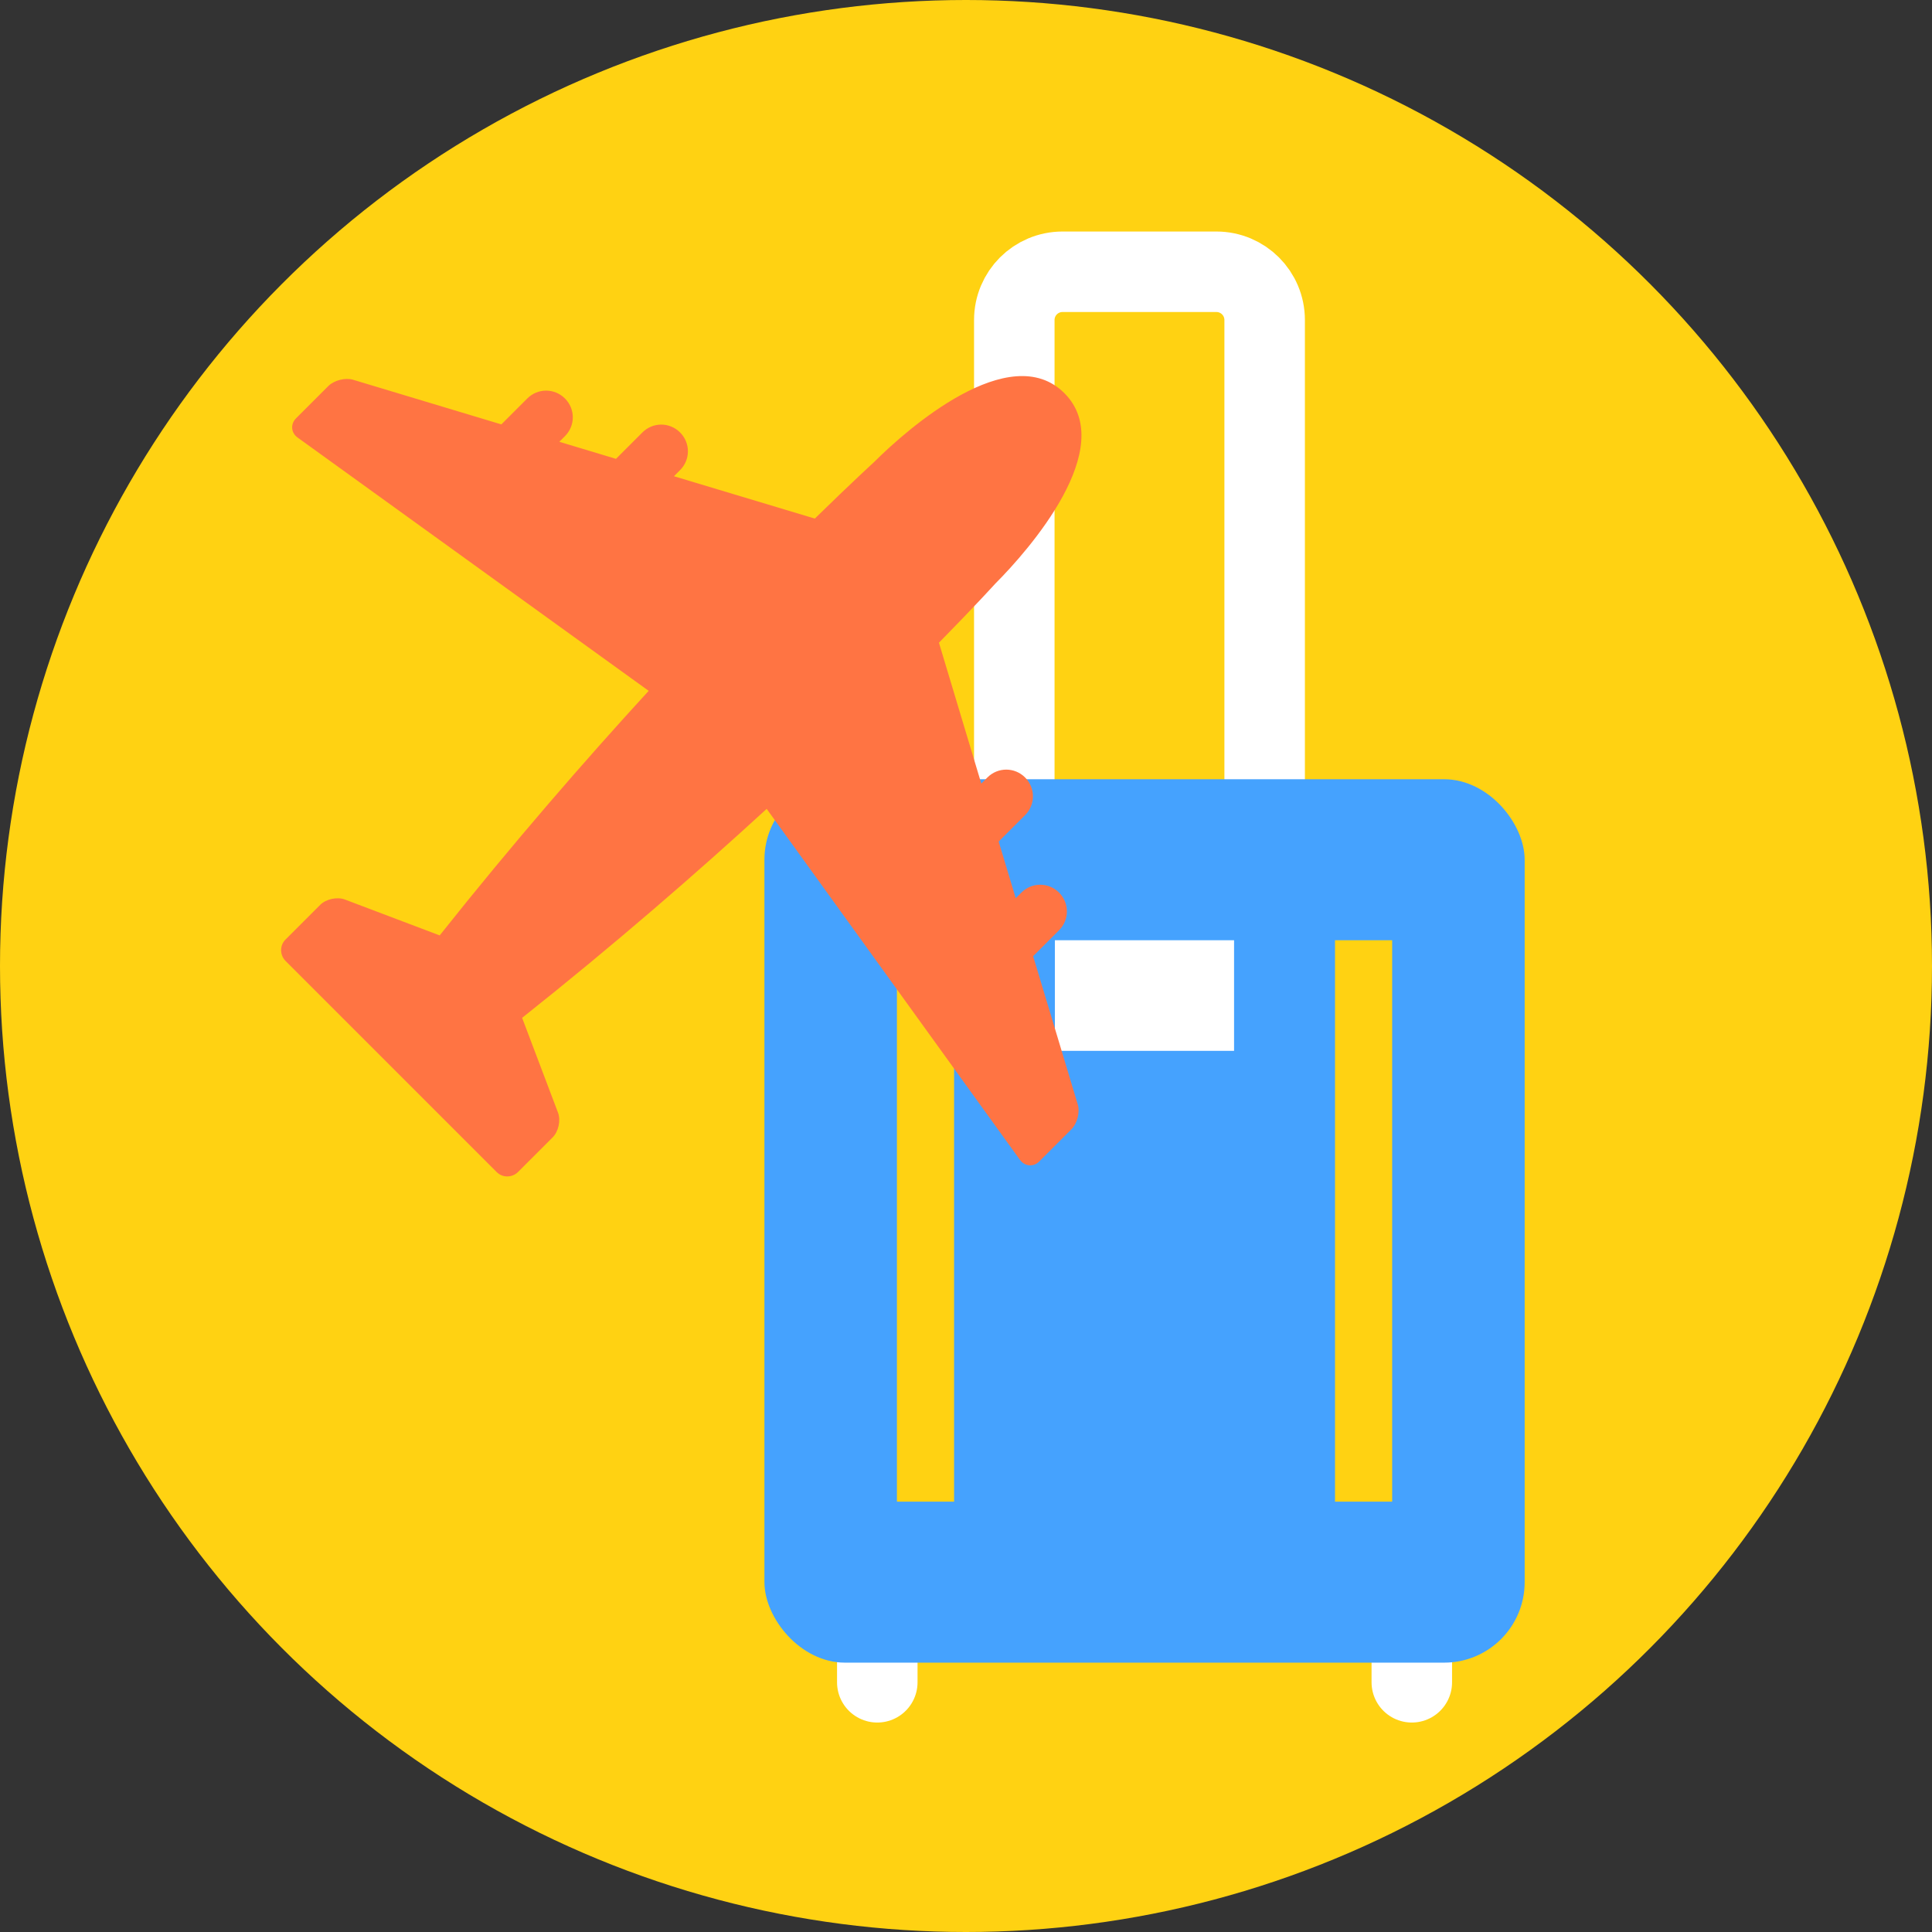
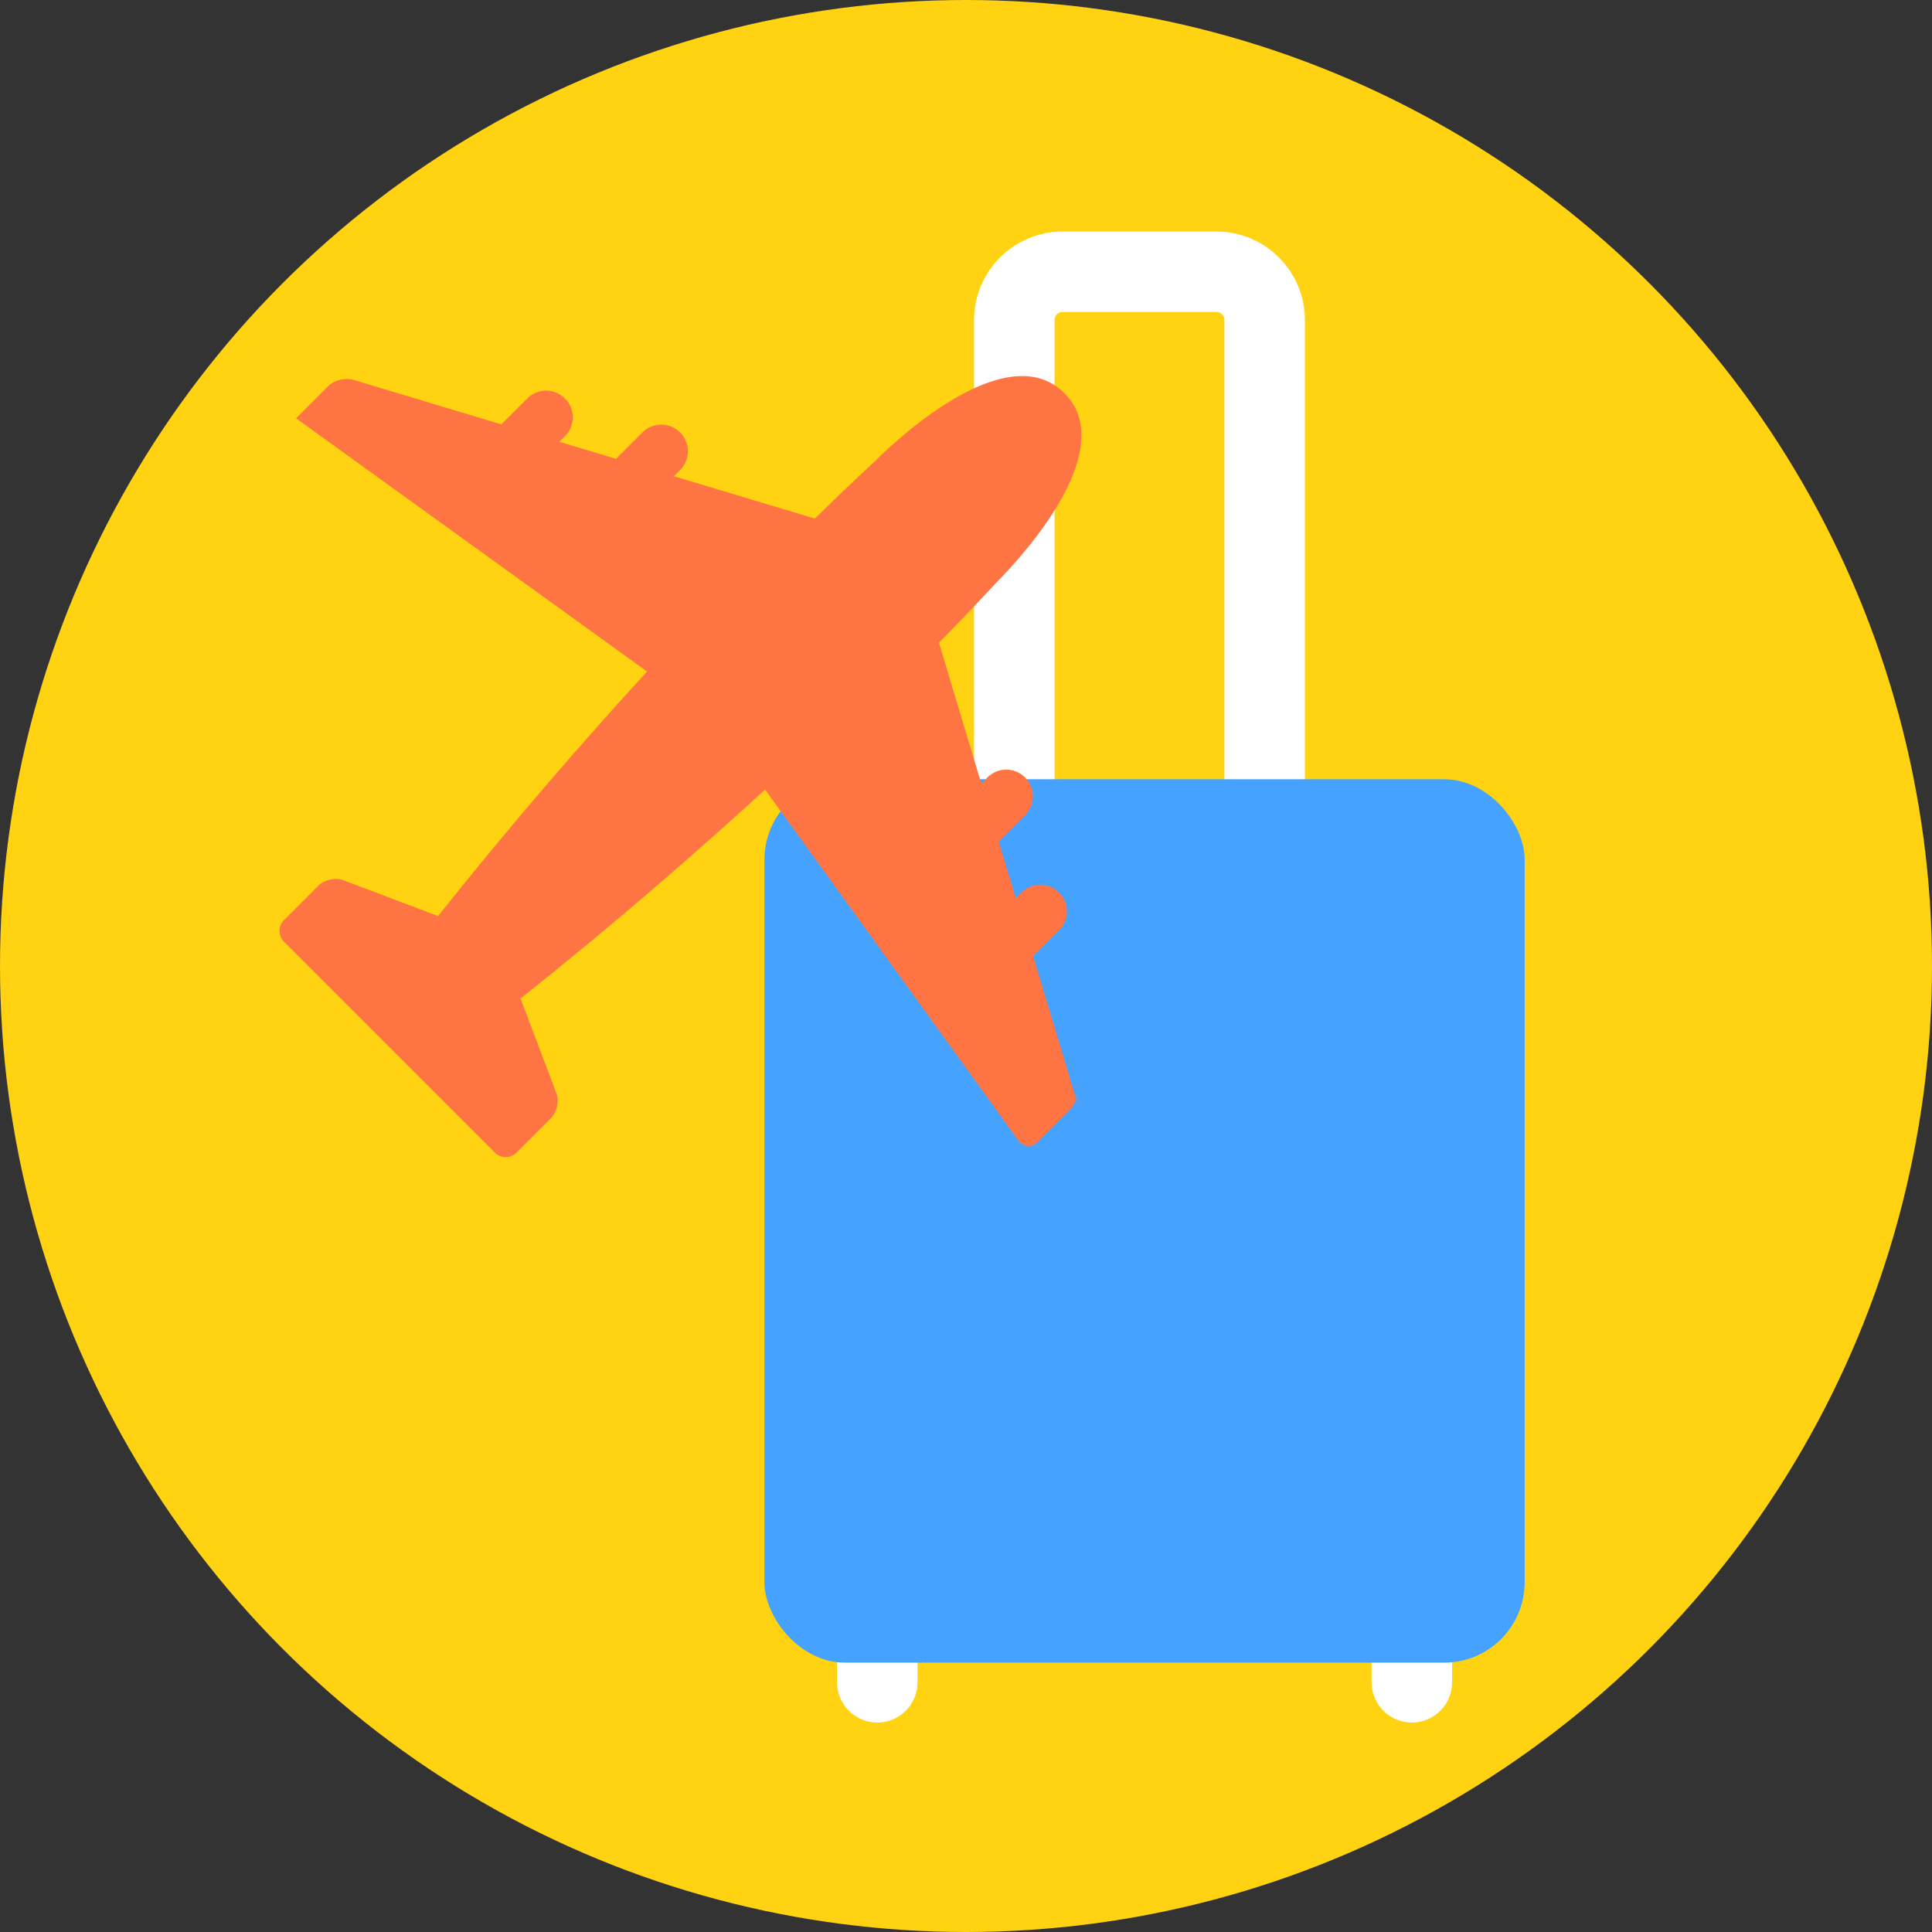
<svg xmlns="http://www.w3.org/2000/svg" id="_レイヤー_2" data-name="レイヤー 2" viewBox="0 0 120 120">
  <rect x="0" y="0" width="120" height="120" fill="#333333" stroke="none" />
  <defs>
    <style>
      .cls-1 {
        fill: #fff;
      }

      .cls-2 {
        fill: #ffd212;
      }

      .cls-3 {
        fill: #ff7443;
      }

      .cls-4 {
        fill: #45a2fe;
      }

      .cls-5, .cls-6 {
        fill: none;
        stroke: #fff;
        stroke-miterlimit: 10;
        stroke-width: 5px;
      }

      .cls-6 {
        stroke-linecap: round;
      }
    </style>
  </defs>
  <g id="icon">
    <g>
      <circle class="cls-2" cx="60" cy="60" r="60" />
      <g>
        <path class="cls-5" d="m63,49.38v-29.5c0-1.66,1.34-3,3-3h9.55c1.66,0,3,1.34,3,3v29.5" />
        <line class="cls-6" x1="54.49" y1="102.27" x2="54.49" y2="104.49" />
        <line class="cls-6" x1="87.69" y1="102.27" x2="87.69" y2="104.49" />
        <rect class="cls-4" x="47.48" y="48.4" width="47.22" height="54.87" rx="5" ry="5" />
-         <rect class="cls-1" x="65.52" y="58.4" width="11.13" height="6.87" />
-         <rect class="cls-2" x="55.71" y="58.4" width="3.55" height="34.87" />
-         <rect class="cls-2" x="82.92" y="58.4" width="3.55" height="34.87" transform="translate(169.39 151.67) rotate(-180)" />
      </g>
-       <path class="cls-3" d="m66.94,68.59l-2.77-9.2,1.61-1.61c.65-.65.65-1.69,0-2.34s-1.69-.65-2.34,0l-.35.35-1.06-3.52,1.64-1.64c.65-.65.65-1.69,0-2.34s-1.69-.65-2.34,0l-.38.38-2.63-8.75c2.26-2.3,3.5-3.67,3.5-3.67,2.08-2.08,7.67-8.45,4.29-11.83s-9.75,2.21-11.83,4.29c0,0-1.36,1.24-3.67,3.5l-8.75-2.63.38-.38c.65-.65.65-1.69,0-2.34s-1.69-.65-2.34,0l-1.64,1.64-3.52-1.06.35-.35c.65-.65.65-1.69,0-2.34s-1.69-.65-2.34,0l-1.61,1.61-9.2-2.77c-.49-.15-1.19.03-1.55.39l-2,2c-.36.36-.32.9.1,1.2l21.8,15.73c-3.96,4.32-8.43,9.46-12.98,15.19l-5.89-2.23c-.48-.18-1.17-.03-1.53.33l-2.16,2.16c-.36.36-.36.95,0,1.32l13.12,13.12c.36.36.95.36,1.32,0l2.16-2.16c.36-.36.51-1.05.33-1.53l-2.23-5.89c5.73-4.55,10.87-9.02,15.19-12.98l15.73,21.8c.3.41.84.46,1.2.1l2-2c.36-.36.54-1.06.39-1.55Z" />
+       <path class="cls-3" d="m66.94,68.59l-2.77-9.2,1.61-1.61c.65-.65.65-1.69,0-2.34s-1.69-.65-2.34,0l-.35.35-1.06-3.52,1.64-1.64c.65-.65.65-1.69,0-2.34s-1.69-.65-2.34,0l-.38.38-2.63-8.75c2.26-2.3,3.5-3.67,3.5-3.67,2.08-2.08,7.67-8.45,4.29-11.83s-9.75,2.21-11.83,4.29c0,0-1.36,1.24-3.67,3.5l-8.75-2.63.38-.38c.65-.65.65-1.69,0-2.34s-1.69-.65-2.34,0l-1.64,1.64-3.52-1.06.35-.35c.65-.65.65-1.69,0-2.34s-1.69-.65-2.34,0l-1.61,1.61-9.2-2.77c-.49-.15-1.19.03-1.55.39l-2,2l21.8,15.73c-3.96,4.32-8.43,9.46-12.98,15.19l-5.89-2.23c-.48-.18-1.17-.03-1.53.33l-2.16,2.16c-.36.36-.36.95,0,1.32l13.12,13.12c.36.36.95.36,1.32,0l2.16-2.16c.36-.36.51-1.05.33-1.53l-2.23-5.89c5.73-4.55,10.87-9.02,15.19-12.98l15.73,21.8c.3.41.84.46,1.2.1l2-2c.36-.36.54-1.06.39-1.55Z" />
    </g>
  </g>
</svg>